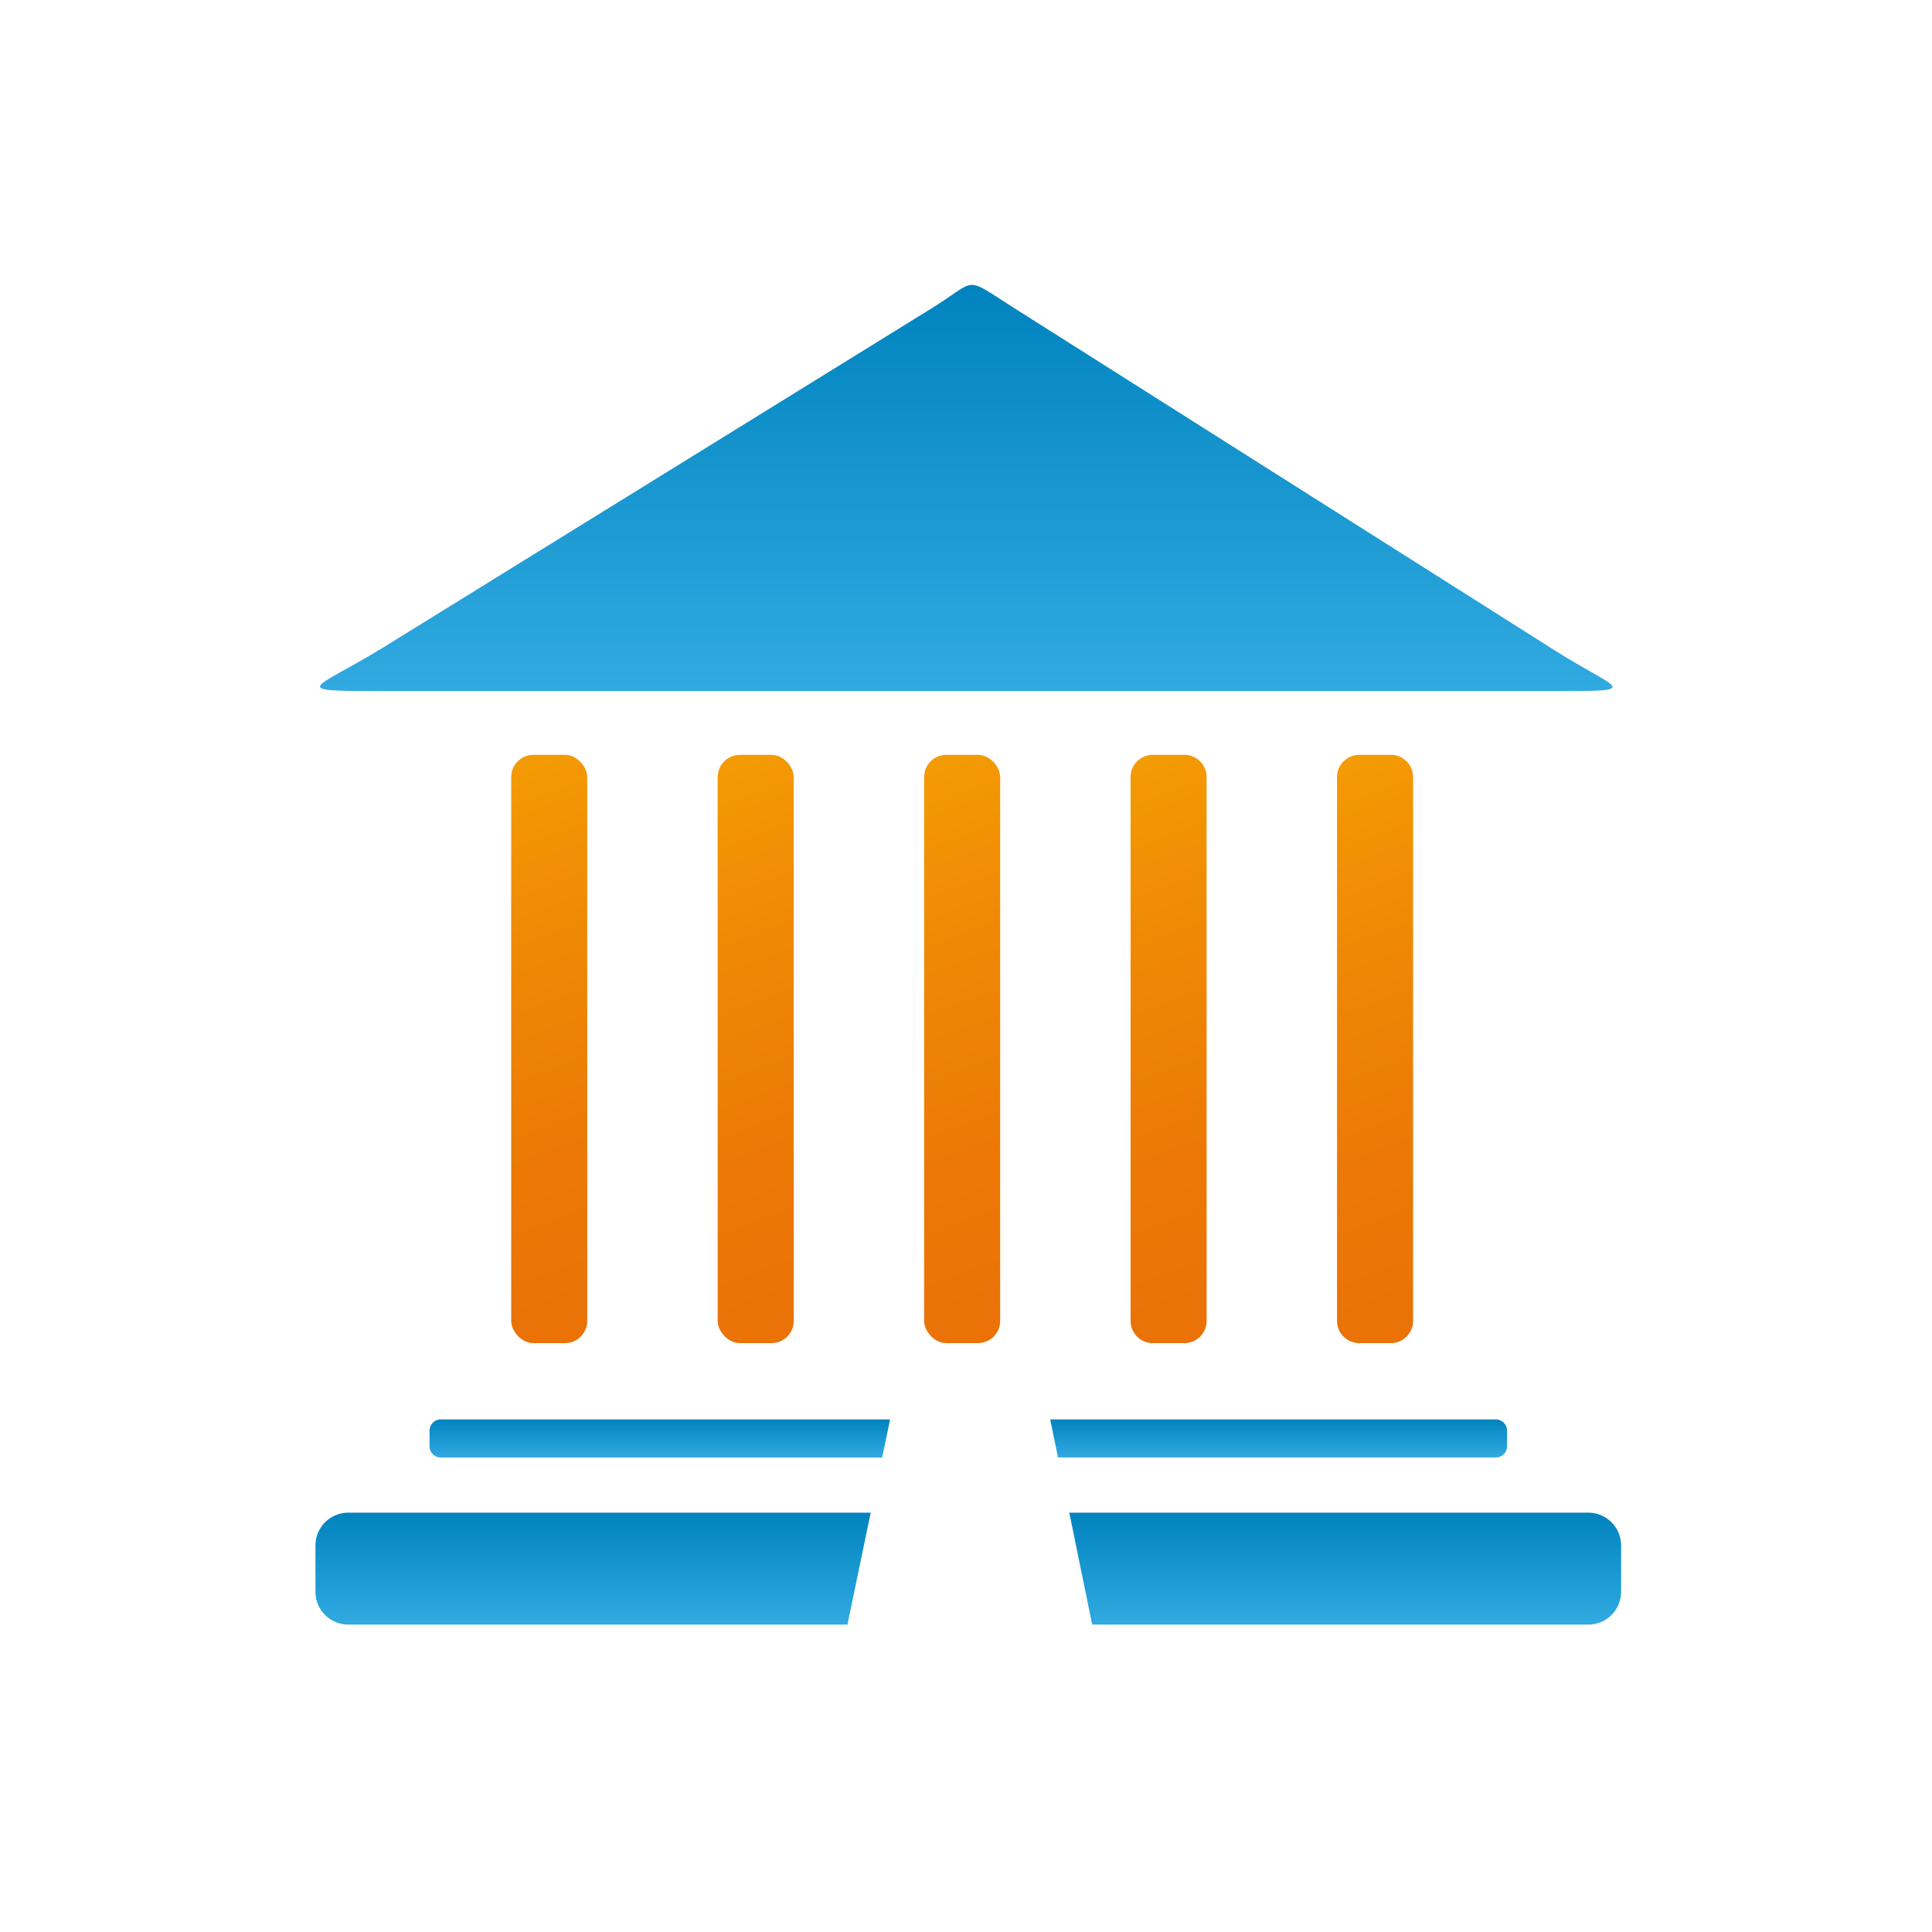
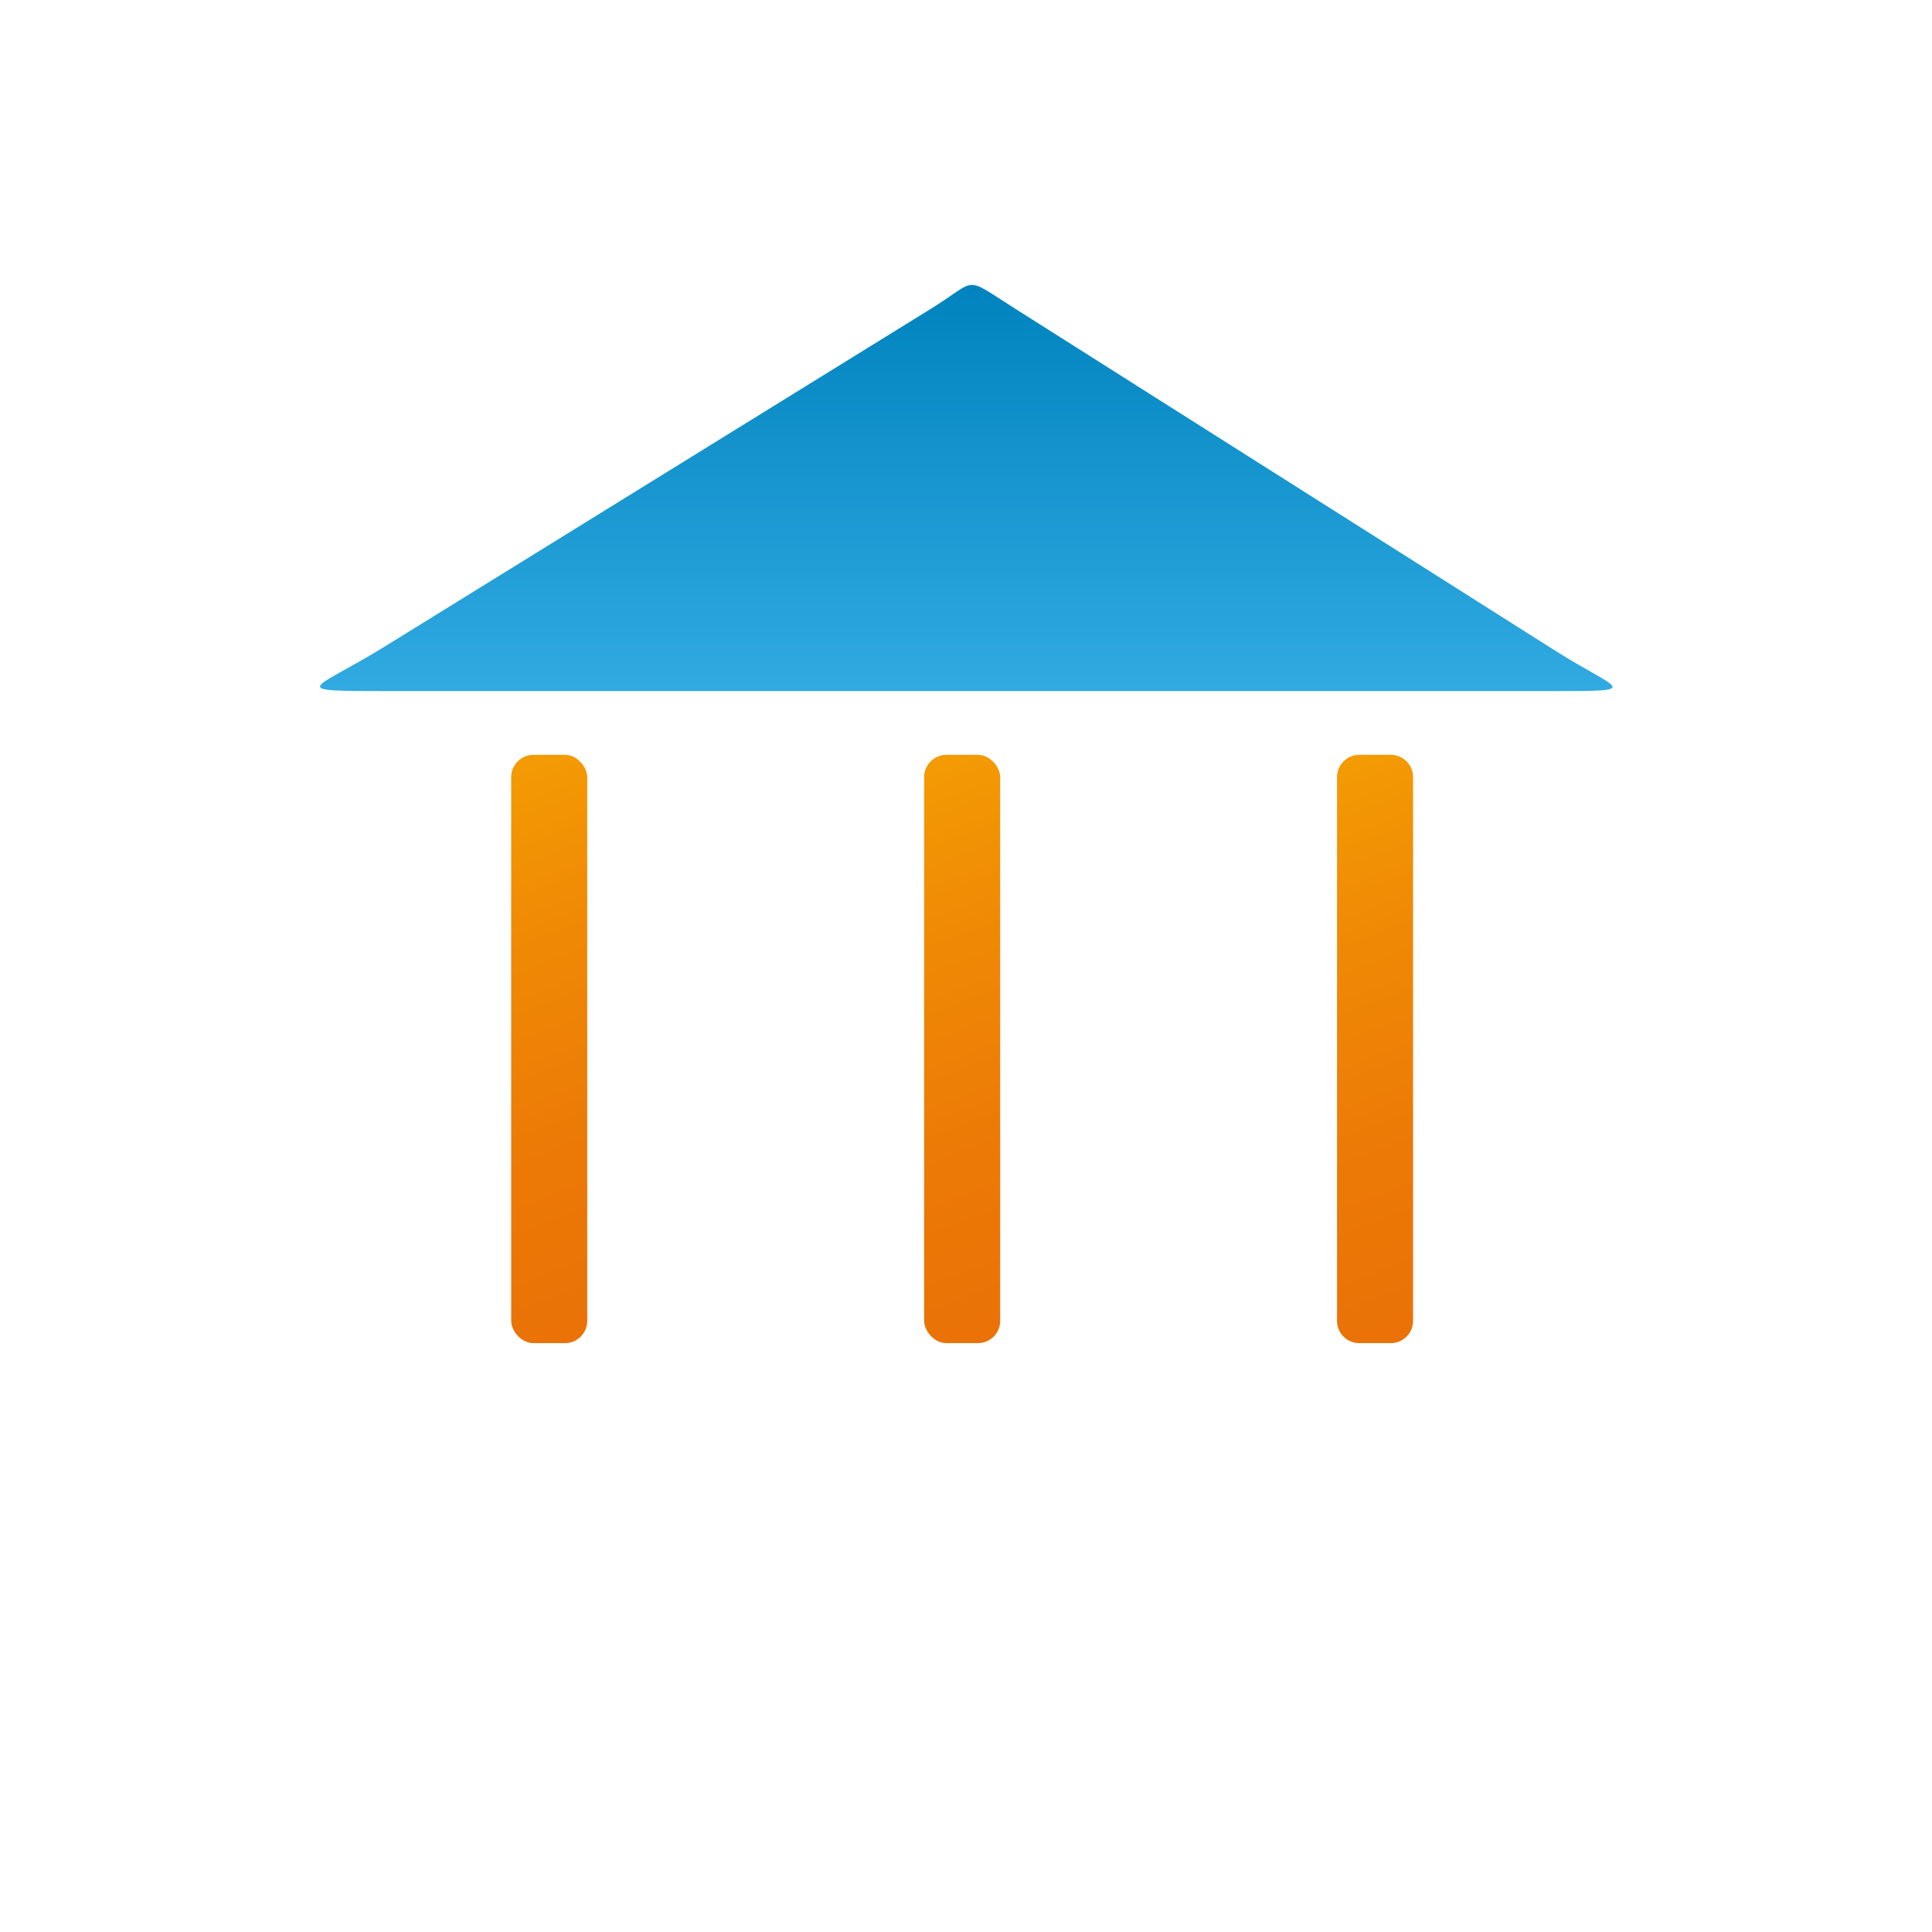
<svg xmlns="http://www.w3.org/2000/svg" xmlns:xlink="http://www.w3.org/1999/xlink" width="64" height="64" viewBox="0 0 64 64">
  <defs>
    <style>.a,.g,.h{fill-rule:evenodd}.a{fill:url(#a)}.b{fill:url(#b)}.c{fill:url(#c)}.d{fill:url(#d)}.e{fill:url(#e)}.f{fill:url(#f)}.g{fill:url(#g)}.h{fill:url(#h)}</style>
    <linearGradient id="a" x1="32.01" y1="22.893" x2="32.01" y2="9.439" gradientUnits="userSpaceOnUse">
      <stop offset="0" stop-color="#31aae1" />
      <stop offset="1" stop-color="#0083be" />
    </linearGradient>
    <linearGradient id="b" x1="48.711" y1="43.078" x2="38.902" y2="17.225" gradientUnits="userSpaceOnUse">
      <stop offset="0" stop-color="#ea7207" />
      <stop offset=".201" stop-color="#ec7906" />
      <stop offset=".489" stop-color="#f08c05" />
      <stop offset=".827" stop-color="#f7aa02" />
      <stop offset="1" stop-color="#fbbd00" />
    </linearGradient>
    <linearGradient id="c" x1="41.871" y1="43.078" x2="32.063" y2="17.225" xlink:href="#b" />
    <linearGradient id="d" x1="35.031" y1="43.076" x2="25.223" y2="17.223" xlink:href="#b" />
    <linearGradient id="e" x1="28.192" y1="43.076" x2="18.384" y2="17.223" xlink:href="#b" />
    <linearGradient id="f" x1="21.353" y1="43.078" x2="11.545" y2="17.225" xlink:href="#b" />
    <linearGradient id="g" x1="32.076" y1="53.817" x2="32.076" y2="50.109" xlink:href="#a" />
    <linearGradient id="h" x1="32.076" y1="48.28" x2="32.076" y2="47.021" xlink:href="#a" />
  </defs>
  <title>bank_color</title>
  <path class="a" d="M12.758 22.893h38.754c2.967 0 2.075-.029.004-1.34L33.63 10.227c-1.762-1.115-1.198-.984-2.785-.003L12.754 21.412c-2.355 1.456-3.344 1.481.004 1.481z" />
  <path class="b" d="M45.028 25.005h1.045a.737.737 0 0 1 .737.737v18.014a.737.737 0 0 1-.737.737h-1.045a.737.737 0 0 1-.737-.737V25.742a.737.737 0 0 1 .737-.737z" />
-   <path class="c" d="M38.19 25.005h1.044a.737.737 0 0 1 .737.737v18.014a.737.737 0 0 1-.737.737h-1.045a.737.737 0 0 1-.737-.737V25.742a.737.737 0 0 1 .737-.737z" />
  <rect class="d" x="30.613" y="25.005" width="2.519" height="19.488" rx=".737" ry=".737" />
-   <rect class="e" x="23.774" y="25.005" width="2.519" height="19.488" rx=".737" ry=".737" />
  <rect class="f" x="16.934" y="25.005" width="2.519" height="19.488" rx=".737" ry=".737" />
-   <path class="g" d="M10.45 52.732v-1.538a1.088 1.088 0 0 1 1.086-1.085h17.307l-.77 3.708H11.536a1.088 1.088 0 0 1-1.086-1.085zm24.972-2.623h17.194a1.088 1.088 0 0 1 1.085 1.085v1.538a1.088 1.088 0 0 1-1.085 1.085H36.18z" />
-   <path class="h" d="M14.23 47.912v-.522a.37.37 0 0 1 .368-.369h14.887l-.262 1.26H14.598a.37.37 0 0 1-.369-.37zm20.56-.891h14.764a.37.37 0 0 1 .369.369v.522a.37.37 0 0 1-.369.368H35.048z" />
</svg>